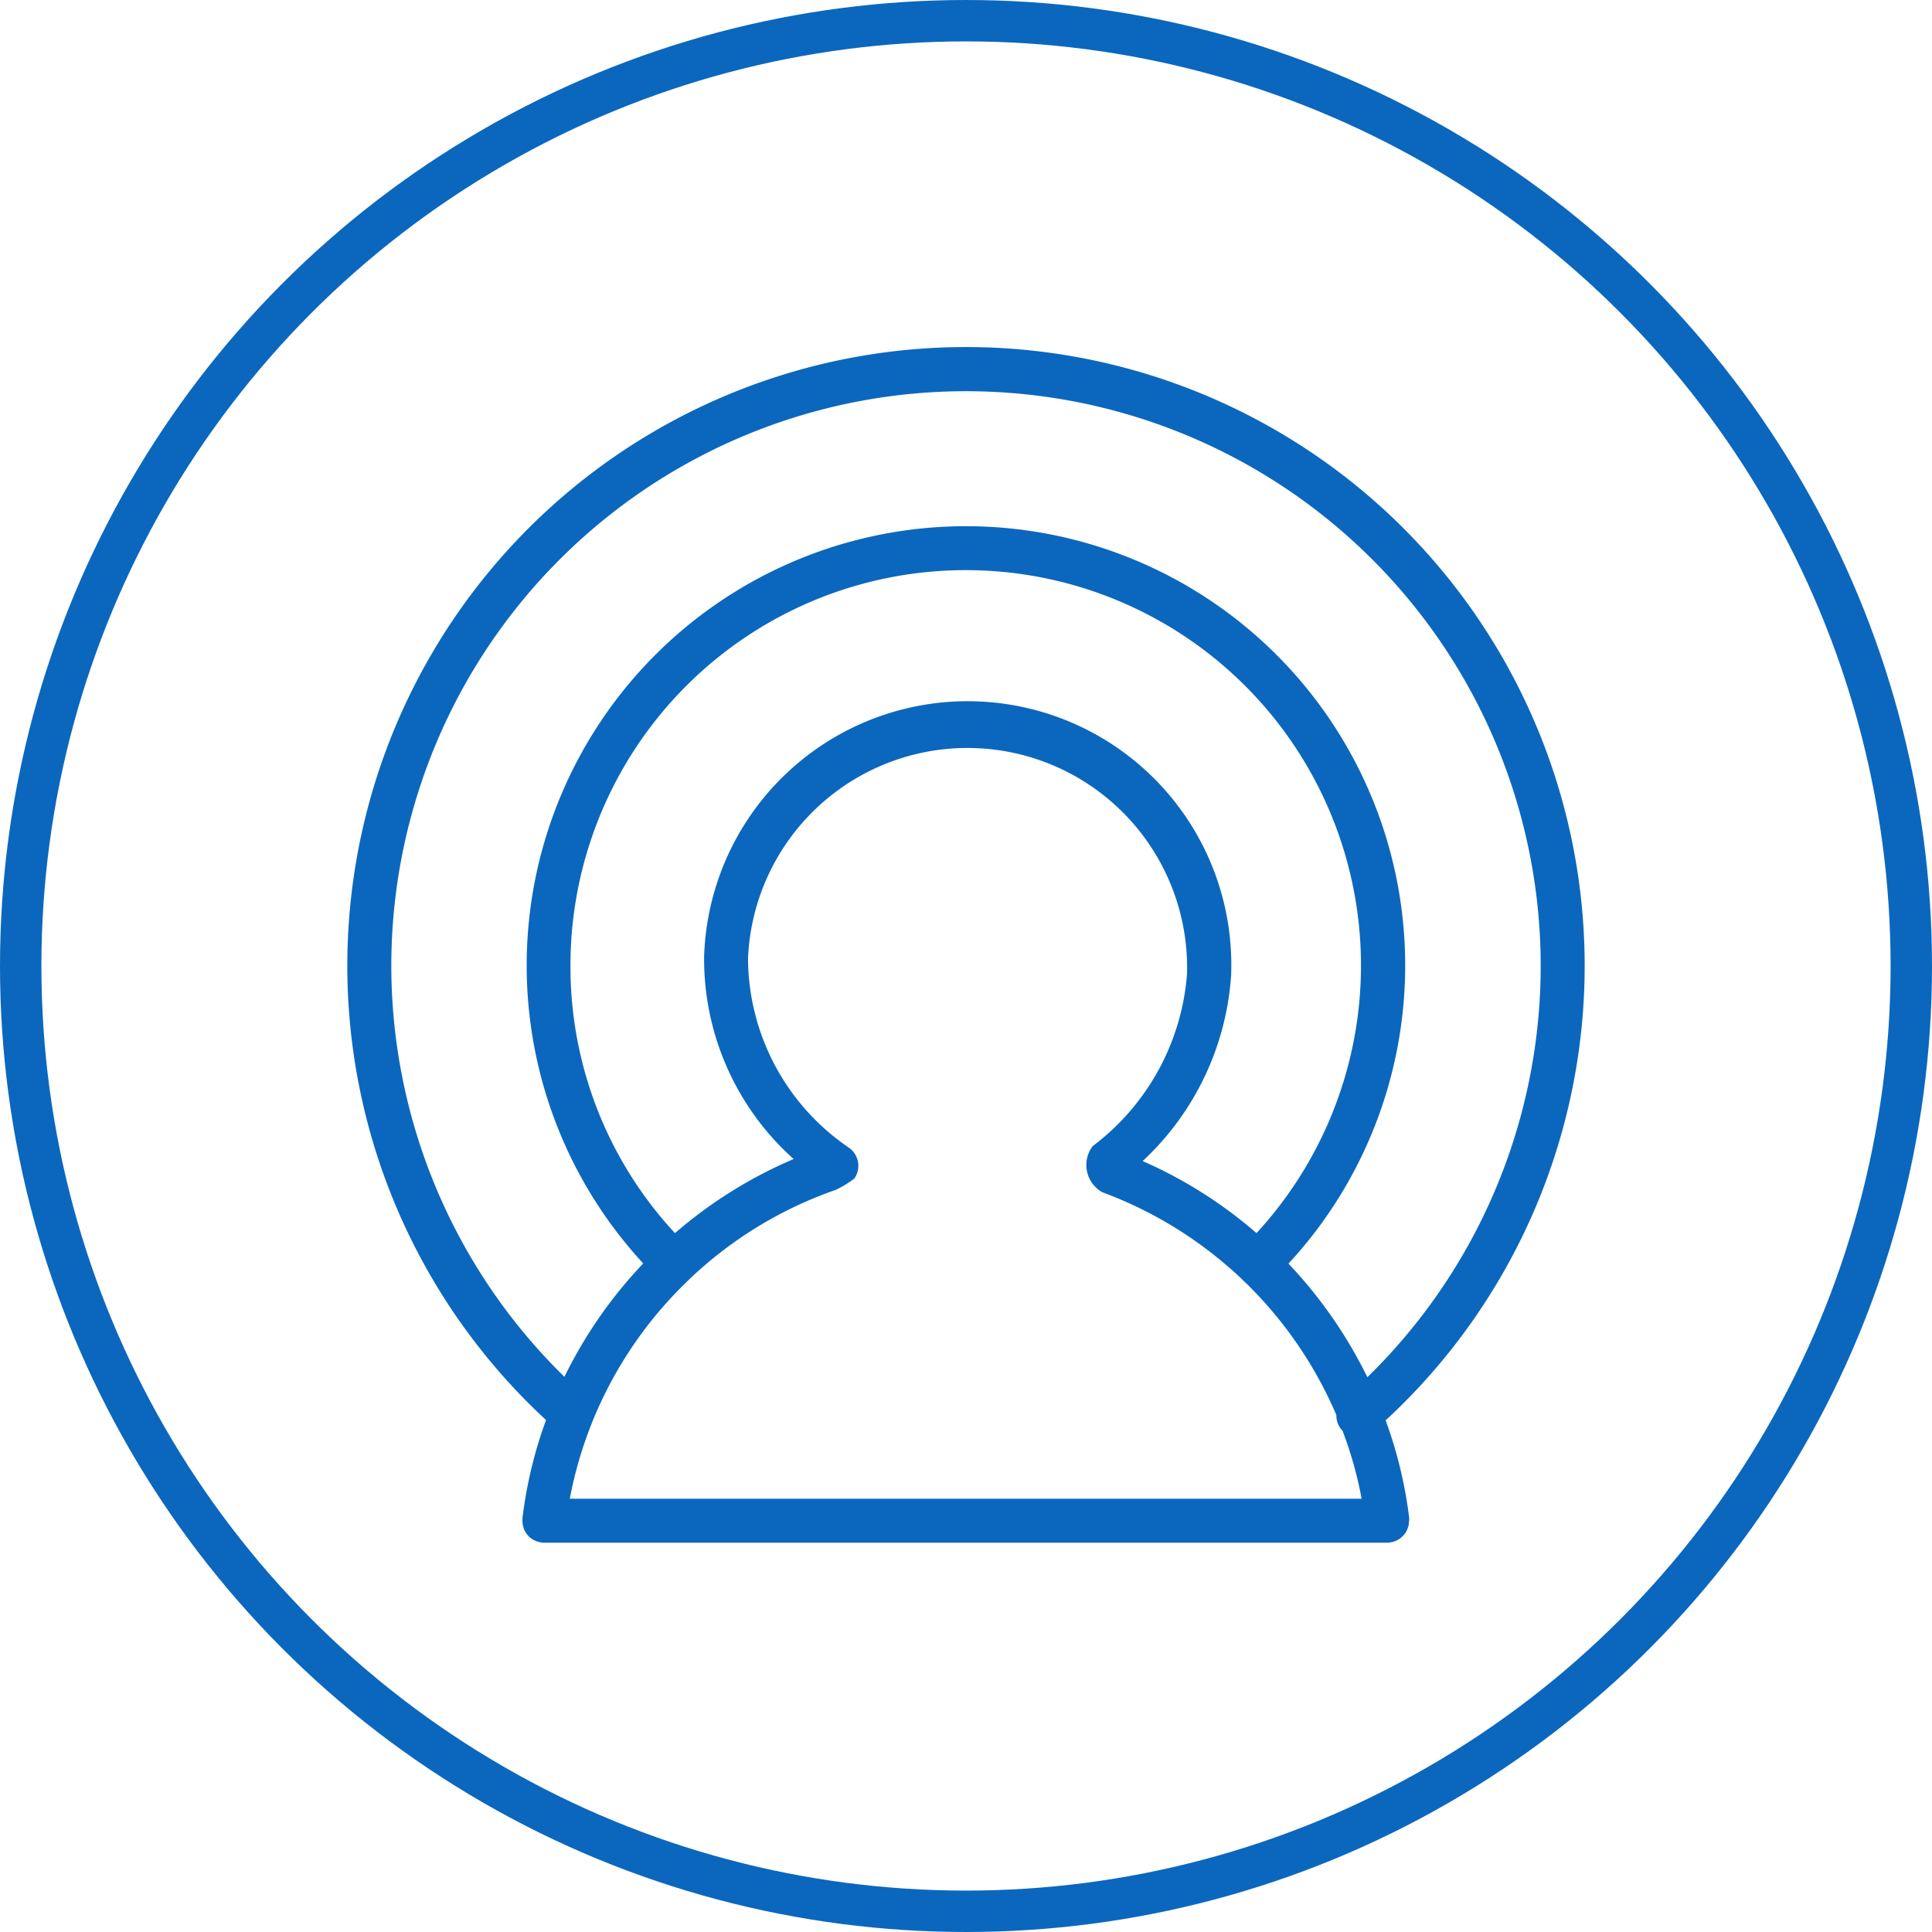
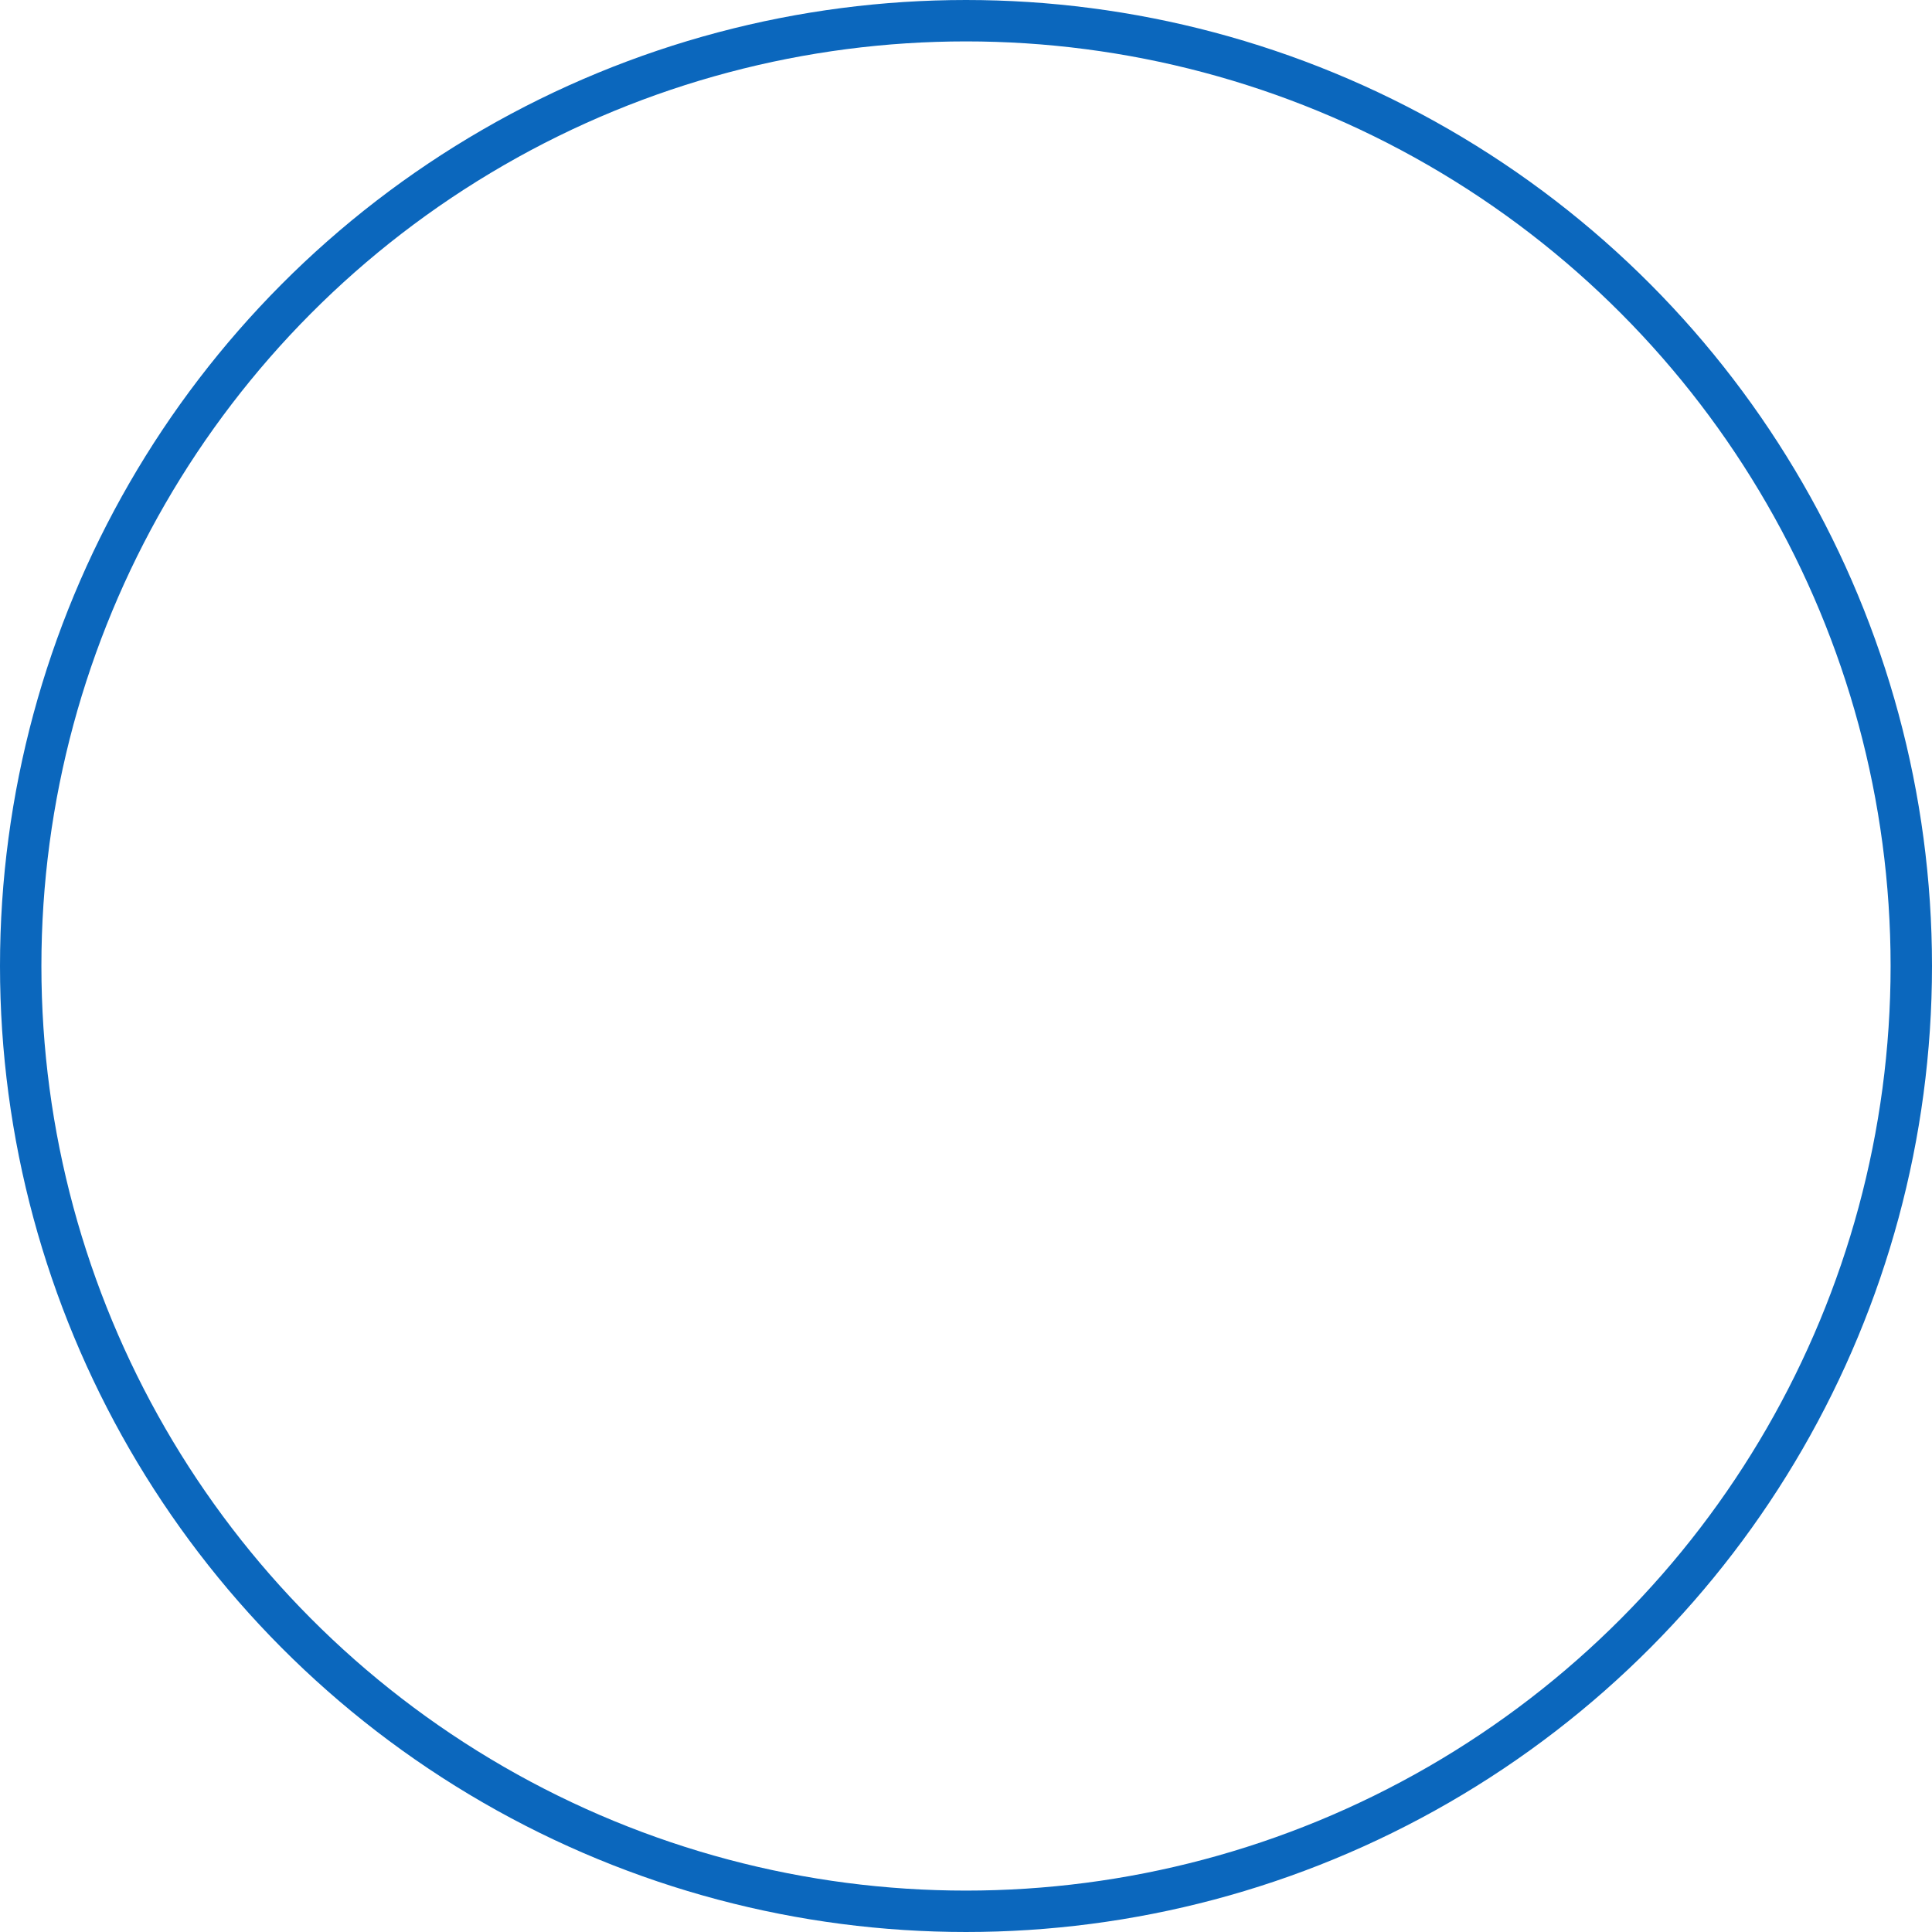
<svg xmlns="http://www.w3.org/2000/svg" id="Componente_271_1" data-name="Componente 271 – 1" width="80" height="80" viewBox="0 0 70 70">
-   <path id="icon-viagem-abrangencia" d="M125.574,151.066v-.046a15.765,15.765,0,0,0-.854-3.542,22.416,22.416,0,1,0-30.42-.011,15.806,15.806,0,0,0-.854,3.552.2.2,0,0,0,0,.046c0,.018,0,.032,0,.05s0,.021,0,.032a.635.635,0,0,0,.007.081.6.6,0,0,0,.014.078l.021.074a.637.637,0,0,0,.028.074.572.572,0,0,0,.035.064c.014.021.028.046.042.067s.032.039.046.057.035.039.053.057.039.032.06.05a.4.4,0,0,0,.064.043.4.4,0,0,0,.067.035l.071.032.071.021a.671.671,0,0,0,.081.018c.011,0,.021.007.032.007a.872.872,0,0,0,.092.007h30.548a.4.4,0,0,0,.092-.007.1.1,0,0,0,.032-.007.55.55,0,0,0,.081-.018l.071-.021c.025-.011.05-.021.071-.032s.046-.025.067-.035.043-.028.06-.043a.405.405,0,0,0,.06-.05l.053-.053a.411.411,0,0,0,.05-.06l.042-.064a.405.405,0,0,0,.035-.067.59.59,0,0,0,.028-.071.605.605,0,0,0,.025-.074.548.548,0,0,0,.014-.074.633.633,0,0,0,.007-.081c0-.011,0-.021,0-.032A.1.1,0,0,0,125.574,151.066Zm-26.081-8.7s.007,0,.011-.007,0-.007.007-.011a14.666,14.666,0,0,1,5.291-3.223,3.732,3.732,0,0,0,.666-.407.8.8,0,0,0-.184-1.112,8.334,8.334,0,0,1-3.666-6.857,7.958,7.958,0,0,1,15.906.556,8.632,8.632,0,0,1-3.418,6.237,1.131,1.131,0,0,0,.351,1.672,14.809,14.809,0,0,1,8.479,8.075.779.779,0,0,0,.195.538c.007.007.018.014.025.021a14.245,14.245,0,0,1,.694,2.469H95.161A14.725,14.725,0,0,1,99.493,142.367Zm20.553-1.668a16.191,16.191,0,0,0-4.13-2.614,10.11,10.11,0,0,0,3.205-6.722,9.553,9.553,0,1,0-19.094-.669,9.726,9.726,0,0,0,3.244,7.317,16.339,16.339,0,0,0-4.3,2.685,14.189,14.189,0,0,1-3.786-9.7,14.321,14.321,0,1,1,24.856,9.7Zm-31.352-9.683a20.822,20.822,0,1,1,35.364,14.9A16.552,16.552,0,0,0,121.2,141.8a15.915,15.915,0,1,0-23.379-.007,16.424,16.424,0,0,0-2.855,4.108A20.852,20.852,0,0,1,88.694,131.016Z" transform="translate(-74.516 -96.016)" fill="#0b67bd" />
  <g id="Elipse_287" data-name="Elipse 287" fill="none" stroke="#0b67bd" stroke-width="1.5">
    <circle cx="35" cy="35" r="35" stroke="none" />
    <circle cx="35" cy="35" r="34.25" fill="none" />
  </g>
</svg>